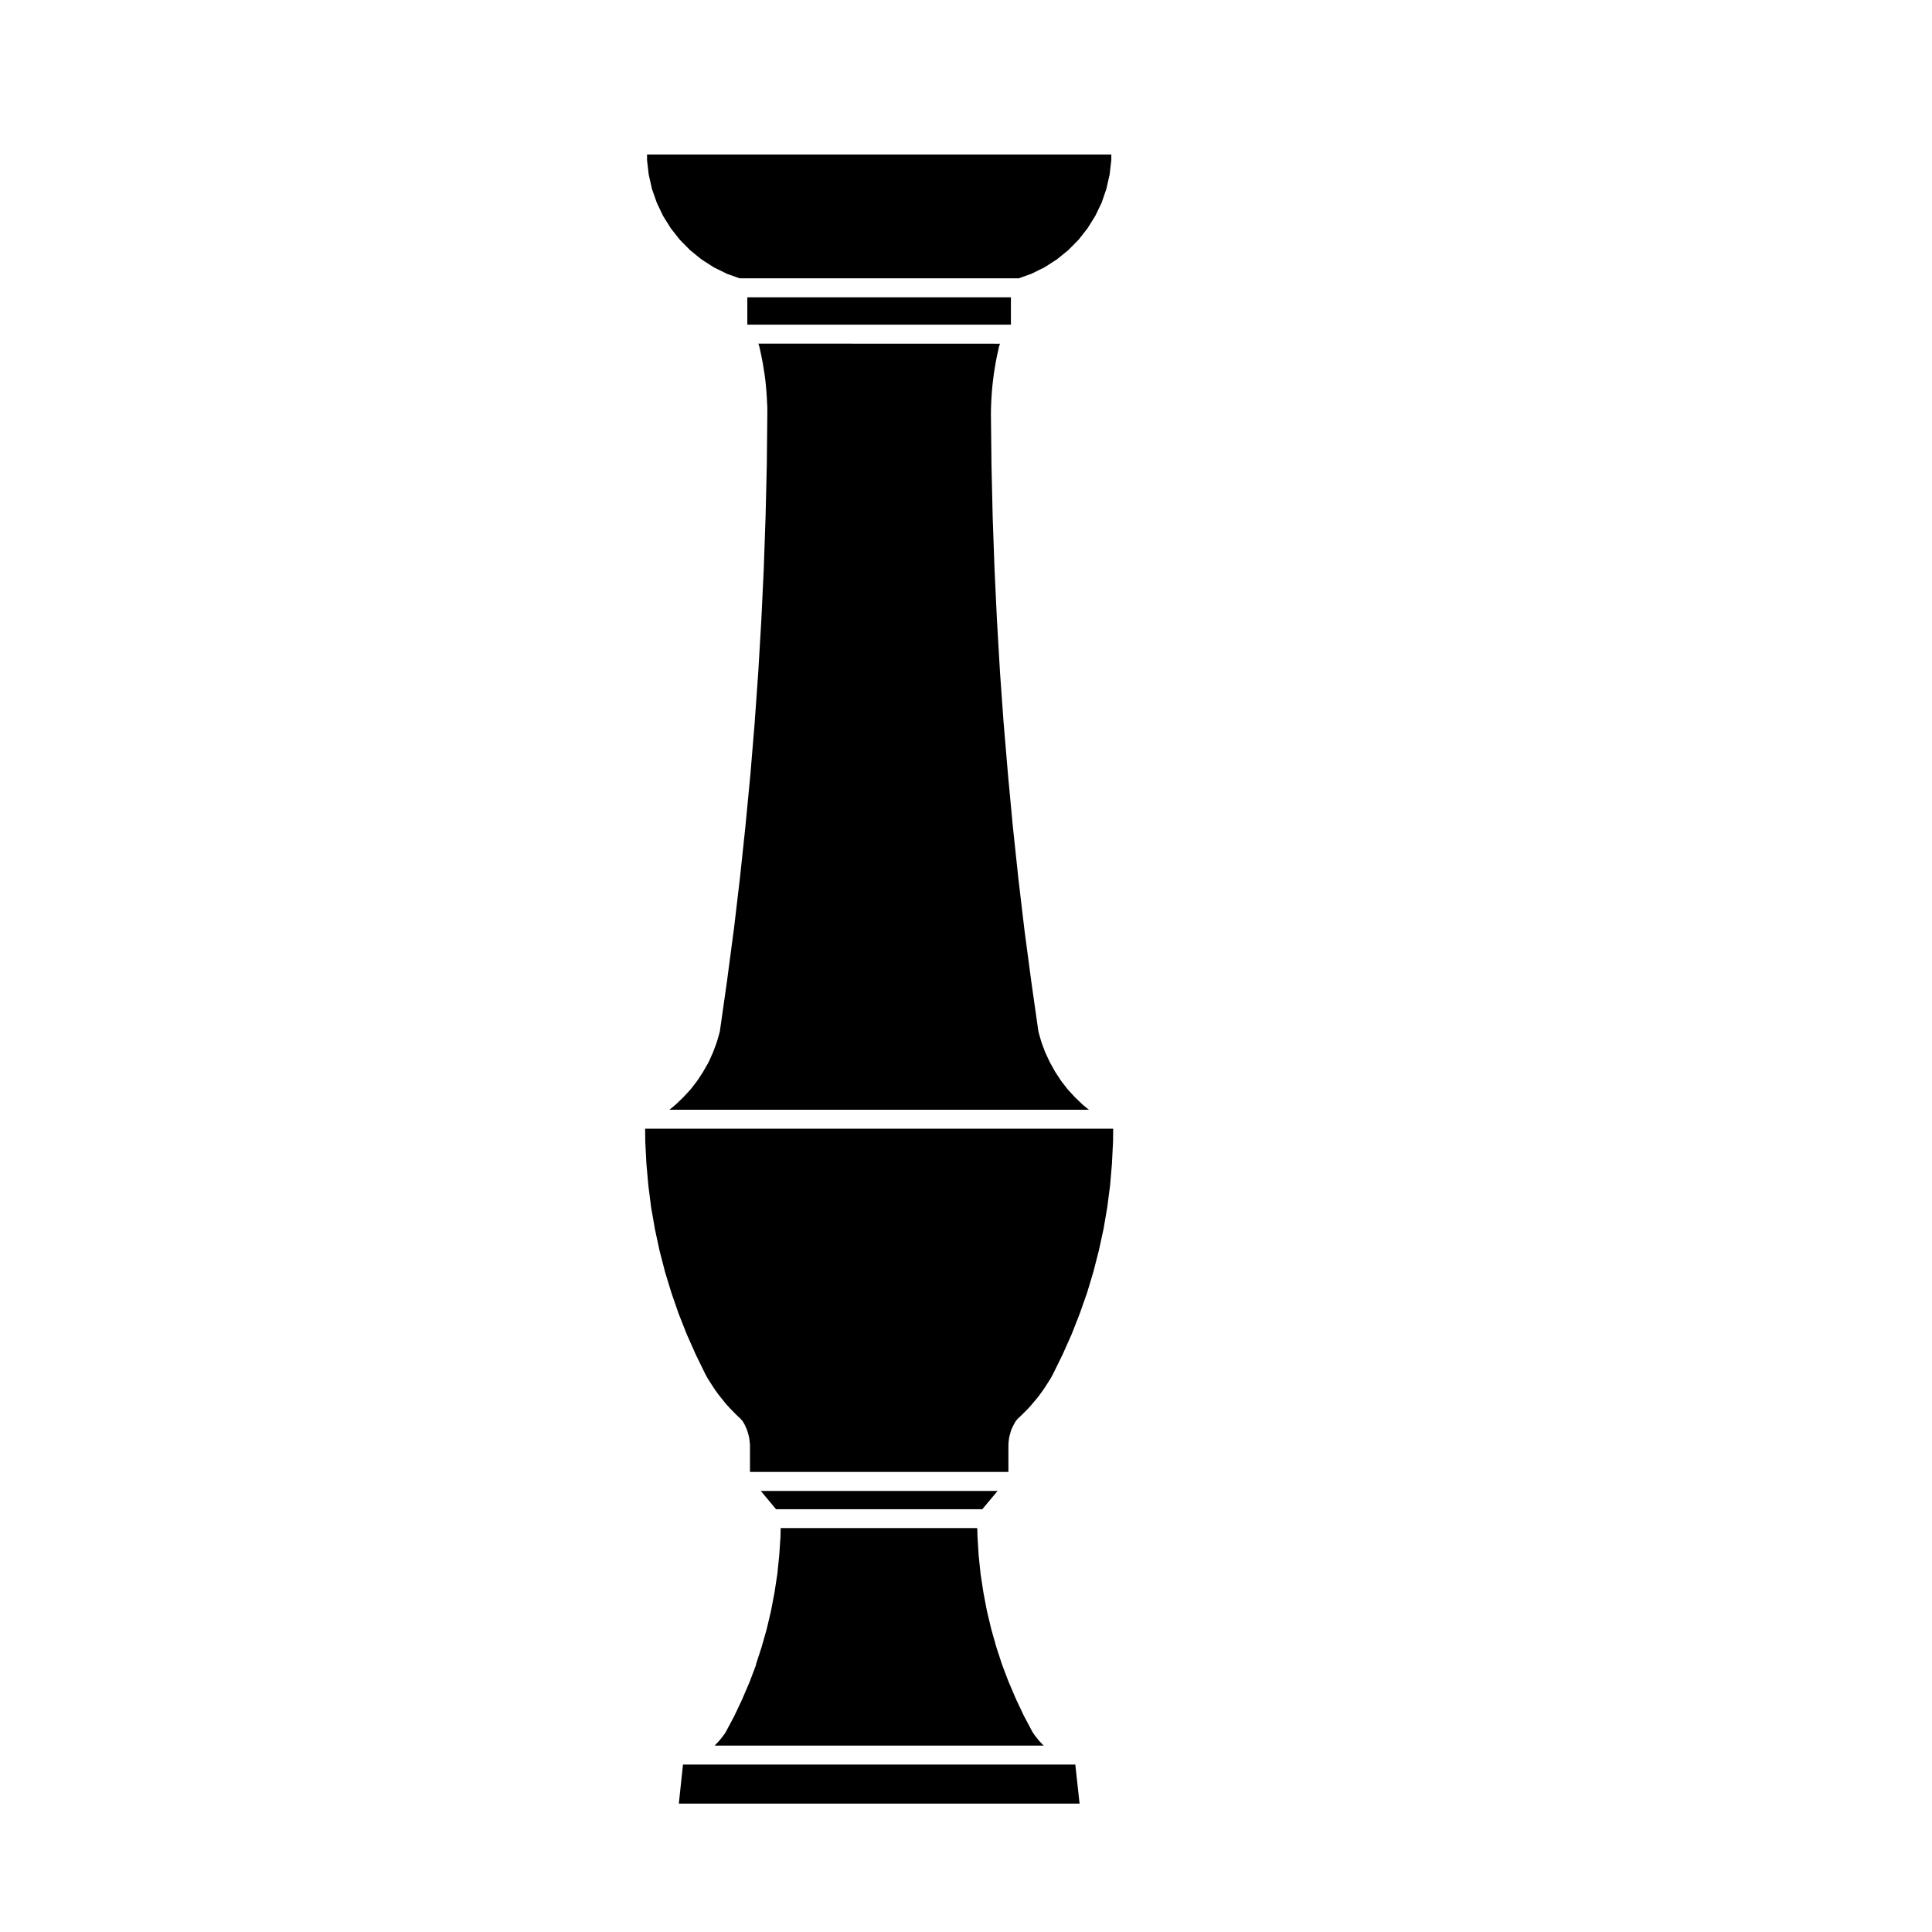
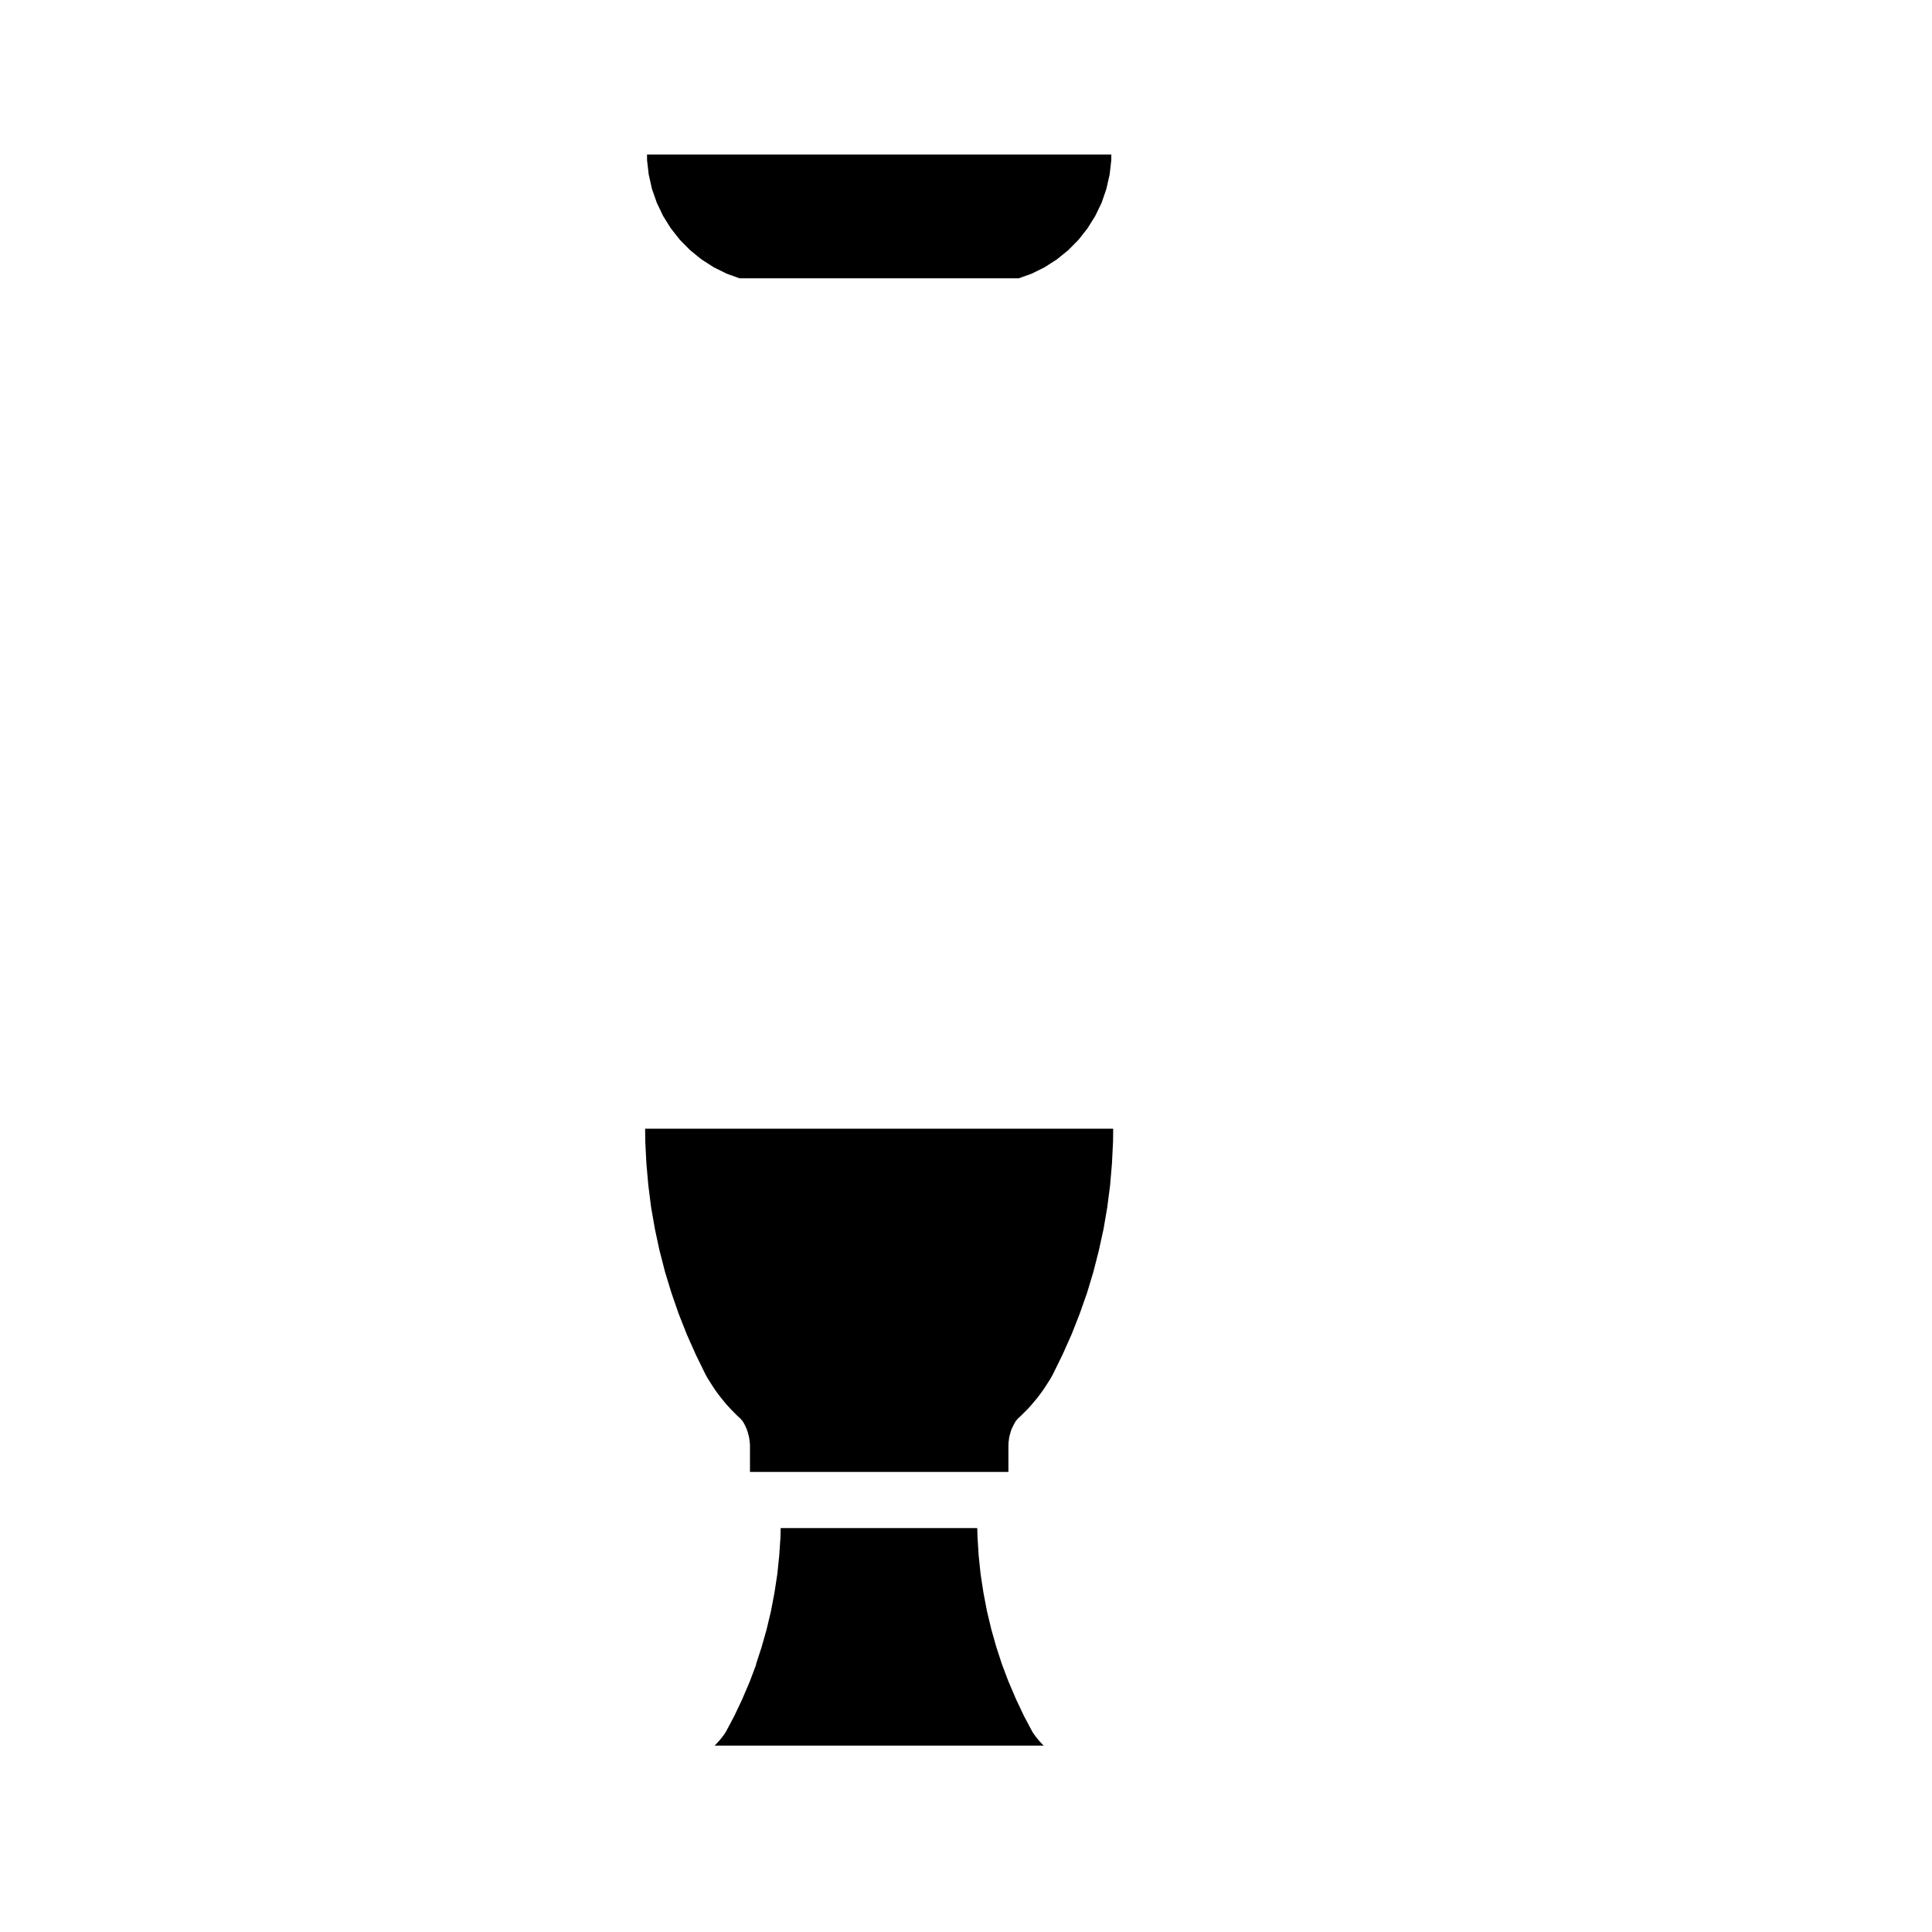
<svg xmlns="http://www.w3.org/2000/svg" fill="#000000" width="800px" height="800px" version="1.1" viewBox="144 144 512 512">
  <g>
    <path d="m316.78 194.08 1.277 3.641 1.648 3.473 2.059 3.301 2.398 3.047 2.727 2.758 2.981 2.422 3.297 2.121 3.457 1.703 3.356 1.203h74.012l3.371-1.207 3.445-1.695 3.301-2.125 2.984-2.422 2.734-2.769 2.383-3.027 2.055-3.297 1.684-3.5 1.238-3.606 0.879-3.848 0.438-3.832 0.008-1.473h-123.04v1.473l0.445 3.836z" />
-     <path d="m342.05 222.79h69.852v7.246h-69.852z" />
-     <path d="m325 611.63-1.102 10.34h106.2l-1.129-10.34z" />
-     <path d="m338.49 390.2v0.012l-1.793 13.531v0.004 0.02l-1.926 13.531c-0.012 0.07-0.051 0.121-0.066 0.188-0.012 0.055 0 0.105-0.012 0.16l-0.746 2.574c-0.004 0.023-0.031 0.035-0.039 0.059-0.012 0.039-0.004 0.082-0.02 0.117l-0.926 2.473c-0.004 0.02-0.031 0.031-0.039 0.051-0.016 0.035-0.012 0.074-0.023 0.105l-1.098 2.418c-0.016 0.031-0.047 0.039-0.059 0.07-0.02 0.051-0.02 0.102-0.047 0.141l-1.324 2.316c-0.012 0.02-0.035 0.023-0.047 0.047-0.016 0.031-0.016 0.059-0.031 0.086l-1.473 2.246c-0.016 0.023-0.047 0.035-0.066 0.059-0.02 0.035-0.023 0.074-0.051 0.105l-1.621 2.102c-0.02 0.031-0.055 0.035-0.082 0.066-0.023 0.035-0.035 0.074-0.066 0.105l-1.793 1.941c-0.016 0.02-0.039 0.023-0.055 0.039-0.02 0.02-0.023 0.047-0.047 0.066l-1.926 1.848c-0.023 0.023-0.059 0.035-0.09 0.055-0.023 0.023-0.035 0.059-0.059 0.082l-1.562 1.281h111.17l-1.566-1.281c-0.023-0.02-0.035-0.051-0.059-0.07-0.031-0.031-0.066-0.035-0.098-0.066l-1.918-1.848c-0.023-0.02-0.031-0.051-0.051-0.07-0.016-0.016-0.035-0.02-0.051-0.035l-1.797-1.941c-0.031-0.031-0.039-0.074-0.066-0.105-0.023-0.031-0.066-0.039-0.086-0.07l-1.621-2.102c-0.023-0.031-0.031-0.07-0.051-0.105-0.02-0.023-0.051-0.035-0.07-0.059l-1.465-2.246c-0.02-0.031-0.02-0.066-0.039-0.098-0.016-0.023-0.039-0.031-0.055-0.055l-1.293-2.316c-0.02-0.035-0.02-0.082-0.039-0.109-0.012-0.023-0.035-0.031-0.047-0.055l-1.129-2.418c-0.02-0.039-0.012-0.086-0.031-0.121-0.012-0.023-0.039-0.035-0.051-0.059l-0.926-2.473c-0.012-0.039-0.004-0.082-0.02-0.117-0.004-0.023-0.031-0.035-0.039-0.059l-0.746-2.574c-0.012-0.055 0-0.105-0.012-0.16-0.016-0.066-0.055-0.117-0.066-0.188l-1.926-13.531v-0.016-0.012l-1.797-13.527v-0.016-0.016l-1.602-13.562c0-0.004 0.004-0.012 0.004-0.016l-0.004-0.016-1.445-13.609v-0.012s-0.004-0.016-0.004-0.02l-1.273-13.574v-0.02-0.004l-1.148-13.609s0.004-0.012 0.004-0.02l-0.012-0.016-0.973-13.633c0-0.004 0.004-0.012 0.004-0.016l-0.004-0.016-0.797-13.629-0.004-0.004v-0.02l-0.648-13.652v-0.02-0.004l-0.484-13.637c0-0.004 0.004-0.004 0.004-0.004 0-0.016-0.004-0.02-0.004-0.02l-0.316-13.66c0-0.004 0.004-0.012 0.004-0.016l-0.004-0.016-0.152-13.652c0-0.016 0.012-0.023 0.012-0.035 0-0.016-0.012-0.023-0.012-0.039l0.023-1.449c0-0.012 0.004-0.016 0.004-0.02v-0.02l0.051-1.445c0-0.012 0.004-0.016 0.004-0.023 0-0.012-0.004-0.02-0.004-0.031l0.082-1.449v-0.012c0.004-0.012 0-0.016 0-0.023l0.102-1.445s0.004-0.016 0.012-0.023l-0.004-0.016 0.121-1.445c0-0.016 0.012-0.023 0.012-0.039s-0.004-0.035 0-0.051l0.168-1.445c0-0.004 0.004-0.004 0.004-0.004l0.176-1.43c0.004-0.016 0.012-0.023 0.016-0.035 0-0.016-0.012-0.031-0.004-0.047l0.227-1.445c0-0.004 0.004-0.004 0.004-0.004v-0.004l0.227-1.414c0-0.016 0.012-0.02 0.012-0.035v-0.035l0.273-1.426c0.004-0.012 0.012-0.02 0.016-0.031 0-0.012-0.004-0.023 0-0.035l0.297-1.395 0.004-0.004 0.297-1.406c0.016-0.074 0.066-0.121 0.086-0.191 0.02-0.066 0.004-0.125 0.031-0.191l0.125-0.324v-0.004l0.051-0.141-64.051-0.023 0.051 0.141v0.004l0.133 0.348c0.02 0.059 0.012 0.121 0.031 0.188 0.016 0.059 0.059 0.105 0.07 0.16l0.309 1.426v0.004l0.297 1.395v0.031c0 0.004 0.004 0.012 0.004 0.016l0.277 1.426v0.039c0 0.016 0.012 0.023 0.016 0.039l0.227 1.414v0.004 0.004l0.227 1.445v0.023c0 0.012 0.004 0.016 0.004 0.02l0.195 1.426c0 0.016-0.004 0.031 0 0.039 0 0.02 0.012 0.035 0.016 0.051l0.145 1.445v0.02l0.004 0.016 0.125 1.445v0.023c0 0.012 0.004 0.016 0.004 0.016l0.102 1.457c0 0.012-0.004 0.016 0 0.023 0 0.004 0.004 0.012 0.004 0.02l0.074 1.449 0.074 1.445c0 0.023-0.012 0.047-0.012 0.066 0 0.023 0.012 0.047 0.012 0.066v1.465 0.016l-0.145 13.652v0.016 0.016l-0.324 13.652s-0.004 0.012-0.004 0.02v0.012l-0.473 13.633v0.012 0.02l-0.648 13.652c0 0.004-0.004 0.012-0.004 0.02v0.012l-0.801 13.629-0.004 0.016v0.016l-0.969 13.633v0.012 0.02l-1.129 13.609c0 0.012-0.004 0.016-0.004 0.023v0.012l-1.301 13.574v0.016 0.004l-1.445 13.613-0.004 0.016v0.016l-1.598 13.559c-0.012 0.016-0.012 0.023-0.012 0.035z" />
    <path d="m344.38 585.12c-0.012 0.02 0 0.047-0.012 0.07l-1.699 4.5c-0.004 0.016-0.02 0.02-0.031 0.035-0.004 0.023-0.004 0.047-0.012 0.066l-1.898 4.438c-0.004 0.012-0.016 0.016-0.02 0.023-0.004 0.02-0.004 0.047-0.016 0.066l-2.066 4.367c-0.004 0.016-0.023 0.02-0.031 0.035-0.012 0.023-0.004 0.051-0.02 0.07l-2.254 4.246c-0.023 0.047-0.074 0.059-0.102 0.105-0.035 0.066-0.047 0.137-0.09 0.195l-0.672 0.922c-0.012 0.016-0.031 0.02-0.047 0.039s-0.016 0.047-0.035 0.066l-0.719 0.887c-0.02 0.023-0.051 0.031-0.07 0.055-0.02 0.023-0.023 0.059-0.051 0.086l-0.797 0.852c-0.016 0.02-0.039 0.023-0.059 0.047-0.02 0.02-0.023 0.051-0.051 0.07l-0.258 0.242h87.238l-0.246-0.223c-0.02-0.023-0.031-0.055-0.055-0.082-0.023-0.02-0.055-0.031-0.074-0.051l-0.797-0.852c-0.031-0.023-0.035-0.059-0.059-0.09-0.02-0.023-0.055-0.035-0.074-0.059l-0.727-0.902c-0.012-0.016-0.016-0.039-0.031-0.055-0.012-0.016-0.031-0.02-0.039-0.035l-0.676-0.922c-0.047-0.066-0.055-0.137-0.098-0.207-0.031-0.047-0.082-0.059-0.102-0.105l-2.254-4.246c-0.012-0.023-0.012-0.051-0.02-0.074-0.004-0.012-0.02-0.016-0.031-0.031l-2.066-4.367c-0.012-0.02-0.012-0.039-0.02-0.059 0-0.016-0.02-0.016-0.02-0.031l-1.898-4.438c-0.012-0.02-0.012-0.039-0.016-0.066-0.004-0.016-0.023-0.02-0.031-0.035l-1.699-4.5c-0.012-0.023 0-0.051-0.012-0.07-0.012-0.016-0.023-0.023-0.031-0.039l-1.496-4.59c-0.012-0.023 0-0.051-0.012-0.07 0-0.016-0.016-0.02-0.02-0.031l-1.301-4.594v-0.051c-0.012-0.02-0.02-0.035-0.023-0.055l-1.125-4.727c-0.004-0.016 0.004-0.031-0.004-0.051 0-0.02-0.016-0.039-0.02-0.059l-0.902-4.719c-0.004-0.016 0.004-0.035 0-0.051-0.004-0.016-0.016-0.031-0.016-0.047l-0.727-4.762c-0.004-0.02 0.004-0.039 0.004-0.059-0.004-0.02-0.02-0.039-0.02-0.059l-0.504-4.816c0-0.02 0.012-0.035 0.004-0.051-0.004-0.023-0.016-0.039-0.016-0.059l-0.297-4.797c0-0.016 0.004-0.023 0.004-0.039s-0.012-0.031-0.012-0.047l-0.066-2.367h-52.094l-0.051 2.352c0 0.02-0.012 0.039-0.012 0.059s0.012 0.039 0.004 0.059l-0.328 4.797c0 0.016-0.012 0.031-0.012 0.047s0.004 0.023 0.004 0.039l-0.492 4.816c0 0.023-0.016 0.047-0.02 0.07 0 0.016 0.004 0.035 0 0.055l-0.73 4.762c0 0.016-0.012 0.031-0.016 0.047-0.004 0.016 0 0.031 0 0.047l-0.898 4.719c-0.004 0.02-0.016 0.039-0.02 0.059-0.004 0.02 0 0.035 0 0.055l-1.125 4.727c-0.004 0.02-0.016 0.035-0.02 0.055-0.004 0.02 0 0.035-0.004 0.055l-1.305 4.594c0 0.012-0.016 0.016-0.02 0.031-0.004 0.02 0 0.047-0.004 0.066l-1.496 4.59c0.051 0.031 0.031 0.039 0.027 0.055z" />
-     <path d="m404.32 543.96 4.055-4.852h-62.754l4.039 4.852z" />
    <path d="m315 446.48 0.301 5.863 0.516 5.812 0.734 5.785 1.012 5.805 1.211 5.633 1.473 5.715 1.703 5.578 1.895 5.465 2.156 5.473 2.379 5.352 2.562 5.238 0.59 1.066 0.641 1.012s0.004 0.004 0.004 0.012l0.727 1.129c0 0.004 0 0.004 0.004 0.012l0.691 1.043 0.73 1.004 0.777 0.984v0.004l0.848 1.043v0.004l0.77 0.91 0.871 0.945 0.898 0.918 0.891 0.891 0.941 0.871c0.082 0.074 0.109 0.172 0.18 0.25 0.066 0.074 0.145 0.109 0.203 0.195l0.25 0.371c0.023 0.039 0.031 0.09 0.055 0.133 0.023 0.039 0.066 0.059 0.086 0.105l0.223 0.422v0.016c0.004 0.012 0.016 0.016 0.02 0.023l0.203 0.402c0.012 0.02 0.004 0.039 0.016 0.055 0.012 0.02 0.023 0.031 0.035 0.051l0.176 0.398v0.016c0 0.004 0.004 0.004 0.004 0.012l0.172 0.398c0.023 0.059 0.016 0.121 0.039 0.18 0.02 0.059 0.059 0.102 0.082 0.156l0.105 0.395 0.121 0.398c0.004 0.016 0 0.023 0 0.039 0.004 0.012 0.016 0.02 0.016 0.031l0.121 0.449c0.012 0.047 0 0.086 0.012 0.125 0.004 0.039 0.035 0.07 0.047 0.109l0.074 0.43c0.004 0.023-0.004 0.051 0 0.082 0.004 0.023 0.02 0.047 0.023 0.074l0.102 0.898v0.004l0.051 0.453c0.004 0.051-0.016 0.09-0.012 0.137 0 0.047 0.023 0.086 0.023 0.133v7.09h68.488v-7.09c0-0.02 0.012-0.035 0.012-0.055 0.004-0.02-0.004-0.035-0.004-0.055l0.02-0.453c0-0.035 0.02-0.059 0.02-0.098 0.004-0.035-0.012-0.066-0.012-0.102l0.059-0.449 0.047-0.422c0.004-0.031 0.02-0.051 0.023-0.082 0.004-0.023-0.012-0.051 0-0.074l0.07-0.43c0.012-0.047 0.039-0.082 0.051-0.125 0.012-0.047 0-0.09 0.012-0.137l0.125-0.449c0.004-0.004 0.012-0.012 0.012-0.012l0.105-0.398 0.125-0.453c0.02-0.059 0.066-0.105 0.086-0.16 0.023-0.059 0.016-0.117 0.039-0.176l0.176-0.398c0.004-0.016 0.023-0.031 0.035-0.047 0.004-0.016 0-0.035 0.012-0.051l0.195-0.398v-0.004c0.004 0 0.004-0.004 0.004-0.004l0.203-0.402c0.004-0.012 0.012-0.016 0.02-0.023v-0.016l0.227-0.422c0.012-0.023 0.035-0.035 0.051-0.059 0.012-0.023 0.012-0.055 0.023-0.082l0.227-0.371c0.066-0.105 0.16-0.168 0.238-0.258 0.074-0.098 0.117-0.207 0.211-0.293l0.941-0.871 0.914-0.914 0.898-0.891 0.836-0.934 0.82-0.969 0.828-0.992 0.742-0.969 0.77-1.066 0.68-1.008 0.711-1.113v-0.004l0.66-1.043 0.578-1.059 2.578-5.25 2.398-5.379 2.109-5.371 1.961-5.562 1.676-5.559 1.449-5.664 1.254-5.734 0.977-5.723 0.754-5.812 0.492-5.785 0.293-5.879 0.035-3.356h-124.04z" />
  </g>
</svg>